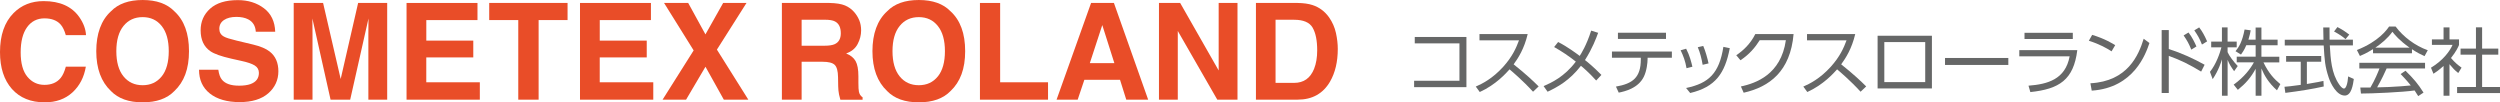
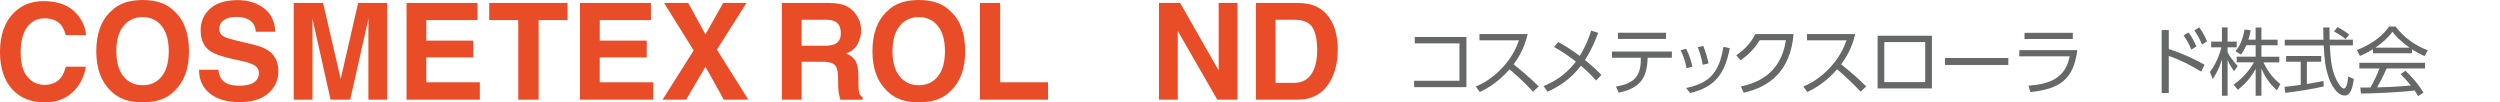
<svg xmlns="http://www.w3.org/2000/svg" id="_レイヤー_1" data-name="レイヤー 1" viewBox="0 0 852.55 34.9">
  <defs>
    <style>
      .cls-1 {
        fill: #e94d28;
      }

      .cls-1, .cls-2 {
        stroke-width: 0px;
      }

      .cls-2 {
        fill: #666767;
      }
    </style>
  </defs>
  <g>
    <path class="cls-1" d="m24.7,31.52c-2.46,2.25-5.61,3.38-9.44,3.38-4.74,0-8.47-1.52-11.19-4.56C1.36,27.28,0,23.09,0,17.76,0,12.01,1.54,7.57,4.63,4.45,7.32,1.74,10.73.38,14.88.38c5.55,0,9.61,1.82,12.17,5.46,1.42,2.04,2.18,4.09,2.28,6.15h-6.89c-.45-1.58-1.02-2.77-1.72-3.58-1.25-1.43-3.11-2.15-5.57-2.15s-4.48,1.01-5.93,3.03c-1.45,2.02-2.17,4.88-2.17,8.58s.76,6.47,2.29,8.31c1.53,1.84,3.47,2.76,5.83,2.76s4.26-.79,5.53-2.37c.7-.85,1.28-2.13,1.75-3.83h6.82c-.6,3.59-2.12,6.52-4.56,8.77Z" />
    <path class="cls-1" d="m48.65,34.9c-4.71,0-8.32-1.28-10.81-3.85-3.34-3.15-5.01-7.68-5.01-13.6s1.67-10.57,5.01-13.6c2.49-2.57,6.09-3.85,10.81-3.85s8.32,1.28,10.81,3.85c3.33,3.03,4.99,7.56,4.99,13.6s-1.66,10.46-4.99,13.6c-2.49,2.57-6.09,3.85-10.81,3.85Zm6.51-8.86c1.6-2.01,2.39-4.88,2.39-8.59s-.8-6.56-2.41-8.58c-1.6-2.02-3.77-3.03-6.5-3.03s-4.91,1.01-6.53,3.02c-1.63,2.01-2.44,4.88-2.44,8.59s.81,6.58,2.44,8.59c1.63,2.01,3.8,3.02,6.53,3.02s4.9-1.01,6.51-3.02Z" />
    <path class="cls-1" d="m81.44,29.22c1.63,0,2.95-.18,3.96-.54,1.92-.69,2.89-1.96,2.89-3.83,0-1.09-.48-1.93-1.43-2.53-.95-.58-2.45-1.1-4.5-1.54l-3.49-.78c-3.43-.78-5.8-1.62-7.12-2.53-2.22-1.52-3.33-3.9-3.33-7.14,0-2.95,1.07-5.41,3.22-7.36,2.15-1.95,5.3-2.93,9.46-2.93,3.48,0,6.44.92,8.89,2.76,2.45,1.84,3.74,4.52,3.86,8.02h-6.62c-.12-1.98-.98-3.39-2.6-4.23-1.07-.55-2.41-.83-4-.83-1.78,0-3.19.36-4.25,1.07-1.06.72-1.59,1.72-1.59,3,0,1.18.52,2.06,1.57,2.64.67.39,2.1.84,4.3,1.37l5.68,1.36c2.49.6,4.37,1.39,5.64,2.39,1.97,1.55,2.95,3.8,2.95,6.73s-1.15,5.52-3.46,7.51c-2.3,1.99-5.56,2.99-9.77,2.99s-7.67-.98-10.14-2.94c-2.46-1.96-3.69-4.66-3.69-8.09h6.58c.21,1.51.62,2.63,1.23,3.38,1.12,1.36,3.04,2.04,5.75,2.04Z" />
    <path class="cls-1" d="m106.58,33.99h-6.42V1.01h10.02l6,25.93,5.95-25.93h9.91v32.98h-6.42V11.68c0-.64,0-1.54.02-2.7s.02-2.05.02-2.67l-6.24,27.68h-6.69l-6.2-27.68c0,.63,0,1.52.02,2.67s.02,2.05.02,2.7v22.31Z" />
    <path class="cls-1" d="m161.39,19.58h-16.02v8.48h18.26v5.93h-24.99V1.01h24.19v5.84h-17.45v7h16.02v5.73Z" />
    <path class="cls-1" d="m193.55,1.01v5.84h-9.87v27.14h-6.94V6.85h-9.91V1.01h26.71Z" />
    <path class="cls-1" d="m220.54,19.58h-16.02v8.48h18.26v5.93h-24.99V1.01h24.19v5.84h-17.45v7h16.02v5.73Z" />
    <path class="cls-1" d="m255.21,33.99h-8.37l-6.26-11.23-6.62,11.23h-8.01l10.6-16.8-10.09-16.18h8.23l5.88,10.72,6.04-10.72h7.96l-10.09,15.91,10.72,17.07Z" />
    <path class="cls-1" d="m280.49,21.05h-7.12v12.93h-6.73V1.01h16.18c2.31.04,4.09.33,5.34.85,1.25.52,2.3,1.29,3.17,2.3.72.84,1.28,1.76,1.7,2.77.42,1.01.63,2.17.63,3.47,0,1.57-.4,3.11-1.19,4.62-.79,1.51-2.1,2.58-3.92,3.21,1.52.61,2.6,1.48,3.23,2.61.63,1.13.95,2.84.95,5.16v2.22c0,1.51.06,2.53.18,3.07.18.85.6,1.48,1.25,1.88v.83h-7.58c-.21-.73-.36-1.32-.45-1.77-.18-.92-.28-1.87-.29-2.84l-.05-3.07c-.03-2.1-.41-3.5-1.15-4.21s-2.12-1.05-4.15-1.05Zm4.18-6c1.37-.63,2.06-1.86,2.06-3.71,0-2-.66-3.34-1.99-4.03-.75-.39-1.86-.58-3.36-.58h-8.01v8.86h7.81c1.55,0,2.71-.18,3.49-.54Z" />
    <path class="cls-1" d="m313.34,34.9c-4.71,0-8.32-1.28-10.81-3.85-3.34-3.15-5.01-7.68-5.01-13.6s1.67-10.57,5.01-13.6c2.49-2.57,6.09-3.85,10.81-3.85s8.32,1.28,10.81,3.85c3.33,3.03,4.99,7.56,4.99,13.6s-1.66,10.46-4.99,13.6c-2.49,2.57-6.09,3.85-10.81,3.85Zm6.51-8.86c1.6-2.01,2.39-4.88,2.39-8.59s-.8-6.56-2.41-8.58c-1.6-2.02-3.77-3.03-6.5-3.03s-4.91,1.01-6.53,3.02c-1.63,2.01-2.44,4.88-2.44,8.59s.81,6.58,2.44,8.59c1.63,2.01,3.8,3.02,6.53,3.02s4.9-1.01,6.51-3.02Z" />
    <path class="cls-1" d="m334.18,1.01h6.89v27.05h16.33v5.93h-23.22V1.01Z" />
-     <path class="cls-1" d="m381.94,27.21h-12.15l-2.28,6.78h-7.2l11.77-32.98h7.79l11.68,32.98h-7.47l-2.13-6.78Zm-1.92-5.68l-4.12-12.98-4.25,12.98h8.37Z" />
    <path class="cls-1" d="m422.01,33.99h-6.89l-13.47-23.43v23.43h-6.42V1.01h7.23l13.13,23.02V1.01h6.42v32.98Z" />
    <path class="cls-1" d="m442.51,33.99h-14.21V1.01h14.21c2.04.03,3.74.27,5.1.72,2.31.76,4.18,2.16,5.62,4.18,1.15,1.64,1.93,3.42,2.35,5.32.42,1.91.63,3.73.63,5.46,0,4.38-.88,8.1-2.64,11.14-2.39,4.1-6.07,6.15-11.05,6.15Zm5.12-24.57c-1.06-1.79-3.15-2.68-6.29-2.68h-6.35v21.52h6.35c3.25,0,5.52-1.6,6.8-4.81.7-1.76,1.05-3.86,1.05-6.29,0-3.36-.52-5.94-1.57-7.74Z" />
  </g>
  <g>
    <path class="cls-2" d="m500.08,12.6v17.12h-17.84v-2.18h15.46v-12.75h-15.24v-2.18h17.62Z" />
    <path class="cls-2" d="m520.97,11.62c-1.18,4.99-3.19,8.13-4.79,10.32,4.34,3.46,6.65,5.67,8.53,7.53l-1.91,1.81c-3.54-3.87-7.2-6.95-8.01-7.63-1.23,1.36-4.69,5.25-10.16,7.73l-1.36-1.86c2.08-.9,5.7-2.68,9.39-6.78,3.14-3.49,4.42-6.48,5.35-8.99h-13.48v-2.13h16.44Z" />
    <path class="cls-2" d="m531.36,14.33c3.19,1.61,6.32,3.97,7.35,4.74.45-.68,2.36-3.69,3.91-8.63l2.38.75c-.68,1.88-1.93,5.25-4.49,9.29.78.6,2.96,2.36,5.6,5.07l-1.78,1.91c-2.44-2.71-4.59-4.54-5.2-5.02-3.89,5.02-7.91,7.2-11.37,8.84l-1.36-1.91c2.69-1.18,7.1-3.19,10.99-8.36-2.38-1.88-4.72-3.46-7.4-4.97l1.36-1.71Z" />
    <path class="cls-2" d="m561.86,20.15c0,1.18-.28,3.99-1.28,6.02-1.93,3.94-6.43,4.99-8.56,5.42l-.95-2.06c5.72-1,8.48-3.09,8.48-9.26v-.58h-9.84v-2.11h20.43v2.11h-8.28v.45Zm6.28-8.98v2.11h-16.39v-2.11h16.39Z" />
    <path class="cls-2" d="m575.14,23.26c-.4-2.41-1.13-4.29-2.01-6.12l1.88-.53c1.21,2.31,1.81,4.72,2.13,6.15l-2.01.5Zm-.15,6.75c7.78-1.61,11.29-5.02,12.72-14.03l2.18.45c-1.66,8.59-4.87,13.23-13.5,15.29l-1.4-1.71Zm5.65-7.91c-.35-2.06-.85-4.09-1.66-6l1.86-.43c.73,1.66,1.48,4.32,1.81,5.95l-2.01.48Z" />
    <path class="cls-2" d="m593.69,29.49c5.04-1.1,13.65-4.02,15.33-15.79h-8.91c-1.66,2.61-3.54,4.82-6.58,6.85l-1.43-1.71c2.41-1.63,4.79-3.84,6.5-7.23h13.05c-1.1,12.73-8.21,18.02-17.02,20.01l-.95-2.13Z" />
    <path class="cls-2" d="m632.67,11.62c-1.18,4.99-3.19,8.13-4.79,10.32,4.34,3.46,6.65,5.67,8.53,7.53l-1.91,1.81c-3.54-3.87-7.2-6.95-8.01-7.63-1.23,1.36-4.69,5.25-10.16,7.73l-1.36-1.86c2.08-.9,5.7-2.68,9.39-6.78,3.14-3.49,4.42-6.48,5.35-8.99h-13.48v-2.13h16.44Z" />
    <path class="cls-2" d="m658.82,12.19v17.97h-18.52V12.19h18.52Zm-2.28,2.16h-13.95v13.65h13.95v-13.65Z" />
    <path class="cls-2" d="m684.88,19.77v2.38h-21.59v-2.38h21.59Z" />
    <path class="cls-2" d="m708.4,17.09c-1.25,10.14-6.15,13.28-16.01,14.31l-.63-2.18c6.45-.5,12.57-2.11,14.03-10.01h-17.17v-2.11h19.78Zm-1.53-5.9v2.11h-16.47v-2.11h16.47Z" />
-     <path class="cls-2" d="m720.07,17.51c-1.48-1-4.12-2.48-7.73-3.61l1.13-2.01c4.44,1.33,7.2,3.11,7.86,3.51l-1.25,2.11Zm-7.2,10.89c12.7-.68,16.44-9.56,18.17-15.19l1.96,1.46c-1.2,3.56-5.22,15.28-19.68,16.24l-.45-2.51Z" />
    <path class="cls-2" d="m750.64,24.42c-4.44-2.64-6.68-3.76-11.04-5.37v12.67h-2.43V10.26h2.43v6.45c4.39,1.41,8.53,3.31,12.22,5.37l-1.18,2.33Zm-4.32-13.35c1.21,1.58,1.98,3.14,2.71,4.77l-1.76,1.08c-.78-1.96-1.41-3.09-2.61-4.84l1.66-1Zm3.64-1.73c1.1,1.41,1.83,2.79,2.71,4.77l-1.76,1.08c-.8-2.03-1.38-3.04-2.61-4.84l1.66-1.01Z" />
    <path class="cls-2" d="m761.89,24.29c-1.1-1.56-1.58-2.28-2.23-3.87v12.22h-1.93v-12.4c-.22.78-1.13,3.74-3.16,6.75l-.93-2.48c2.13-2.66,3.39-6.38,3.91-8.36h-3.49v-1.96h3.66v-4.84h1.93v4.84h3.11v1.96h-3.11v1.63c.5,1.21,2.11,3.36,3.46,4.74l-1.23,1.76Zm9.31,8.36h-1.98v-9.19c-1.63,2.99-3.34,4.95-6.07,7.18l-1.43-1.78c3.64-2.61,5.7-5.4,6.9-7.6h-5.85v-1.93h6.45v-3.91h-3.19c-.73,1.71-1.28,2.46-1.81,3.19l-1.86-1.15c1.26-1.56,2.28-3.26,3.09-7.4l2.08.28c-.15.8-.28,1.58-.78,3.19h2.46v-4.14h1.98v4.14h5.52v1.91h-5.52v3.91h6.1v1.93h-5.4c1.83,3.79,3.69,5.7,5.75,7.41l-1.15,2.11c-2.86-2.53-4.37-5.17-5.29-7.45v9.34Z" />
    <path class="cls-2" d="m792.43,29.49c-3.61.83-8.28,1.58-13.08,2.18l-.3-2.08c1.05-.08,2.38-.2,5.55-.65v-7.88h-4.99v-1.96h11.97v1.96h-4.89v7.58c3.61-.6,4.69-.83,5.65-1.05l.1,1.91Zm1.98-20.13c-.02.85-.02,1.86.02,4.17h7.96v1.96h-7.88c.28,4.67.55,9.49,3.19,13.3.28.4.98,1.41,1.66,1.41s1.25-1.71,1.41-4.14l1.93.88c-.28,1.91-.78,5.65-3.09,5.65-2.79,0-4.84-4.17-5.47-6.12-1.28-3.87-1.41-5.87-1.71-10.97h-13.28v-1.96h13.2c-.05-1.18-.08-2.69-.08-4.17h2.13Zm5.47,3.99c-.95-.83-1.96-1.56-3.92-2.61l1.15-1.51c1.83.95,2.59,1.48,4.04,2.56l-1.28,1.56Z" />
    <path class="cls-2" d="m822.53,18.17h-13.28v-1.41c-2.23,1.38-3.61,1.98-4.47,2.33l-1.03-2.03c7.48-2.94,10.29-7,10.97-8.01h2.23c2.61,3.49,6.6,6.53,10.97,8.08l-1.1,2.01c-1.1-.5-2.51-1.15-4.29-2.36v1.38Zm-2.21,5.95c2.69,2.63,4.22,4.39,6.15,7.45l-1.81,1.21c-.4-.68-.7-1.15-1.23-1.93-4.19.6-14.43,1.05-18.3,1.05l-.22-2.06h3.46c1.58-2.71,2.53-5.05,3.09-6.5h-6.88v-1.93h22.41v1.93h-13.1c-.6,1.38-1.61,3.56-3.24,6.45.63-.02,3.44-.1,3.97-.12,3.06-.13,5.65-.35,7.5-.53-.25-.33-1.51-1.91-3.46-3.89l1.66-1.13Zm1.41-7.86c-3.54-2.51-4.99-4.32-5.87-5.42-1.58,2.21-3.71,3.97-5.82,5.42h11.7Z" />
-     <path class="cls-2" d="m835.33,32.65h-2.03v-10.16c-1.58,1.45-2.74,2.21-3.44,2.66l-.85-2.06c4.17-2.51,6.5-5.75,7.35-7.78h-7.03v-1.88h3.97v-4.09h2.03v4.09h3.24v1.91c-.25.6-.9,2.16-2.74,4.44,1.33,1.53,2.21,2.28,3.61,3.29l-1.13,1.83c-1.33-1.08-1.61-1.38-2.99-3.01v10.77Zm11.12-23.32v7.25h5.52v2.06h-5.52v11.04h6.1v2.06h-14.63v-2.06h6.43v-11.04h-5.25v-2.06h5.25v-7.25h2.11Z" />
  </g>
</svg>